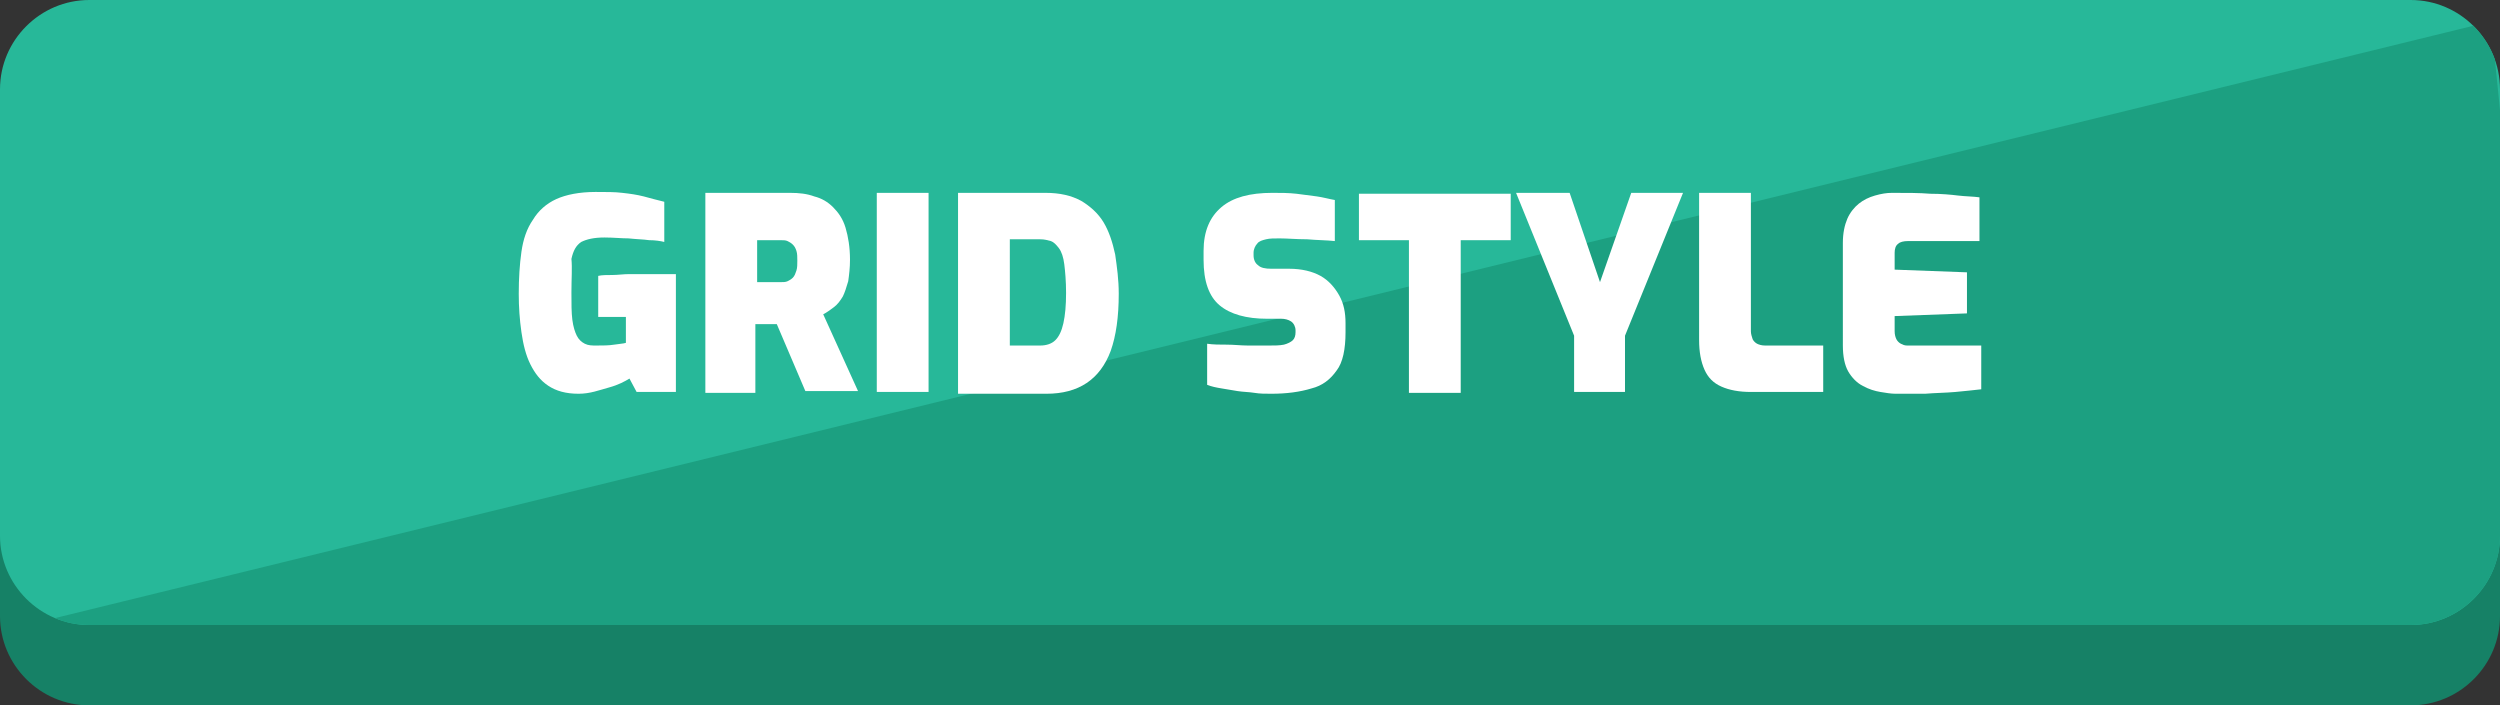
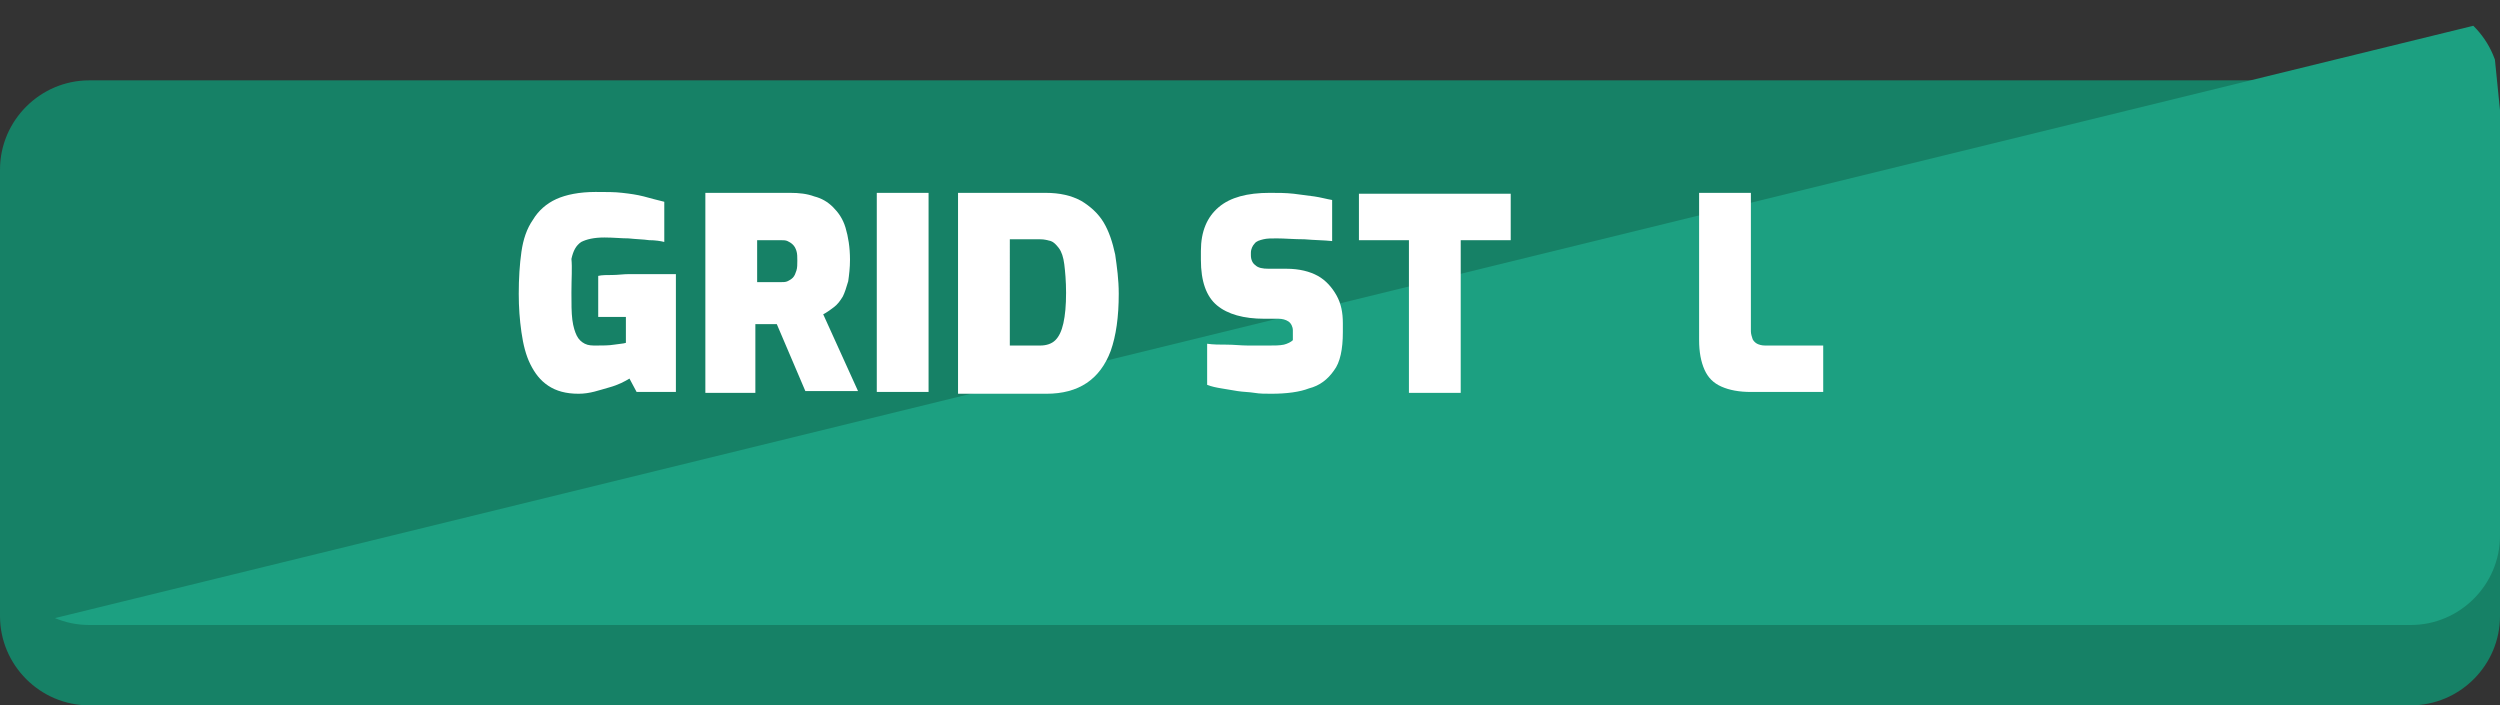
<svg xmlns="http://www.w3.org/2000/svg" xmlns:xlink="http://www.w3.org/1999/xlink" version="1.1" id="Layer_1" x="0px" y="0px" width="280px" height="79px" viewBox="0 0 280 79" style="enable-background:new 0 0 280 79;" xml:space="preserve">
  <rect x="0" y="0" width="280" height="79" fill="#333333" stroke="none" />
  <style type="text/css">
	.st0{fill:#168166;}
	.st1{fill:#27B899;}
	.st2{clip-path:url(#SVGID_2_);fill:#1CA081;}
	.st3{fill:#FFFFFF;}
</style>
  <g>
    <path class="st0" d="M280,69c0,5.5-4.5,10-10,10H10C4.5,79,0,74.5,0,69V19C0,13.5,4.5,9,10,9h260c5.5,0,10,4.5,10,10V69z" />
-     <path class="st1" d="M280,60c0,5.5-4.5,10-10,10H10C4.5,70,0,65.5,0,60V10C0,4.5,4.5,0,10,0h260c5.5,0,10,4.5,10,10V60z" />
    <g>
      <g>
        <g>
          <g>
            <g>
              <defs>
                <path id="SVGID_1_" d="M280,60c0,5.5-4.5,10-10,10H10C4.5,70,0,65.5,0,60V10C0,4.5,4.5,0,10,0h260c5.5,0,10,4.5,10,10V60z" />
              </defs>
              <clipPath id="SVGID_2_">
                <use xlink:href="#SVGID_1_" style="overflow:visible;" />
              </clipPath>
              <polygon class="st2" points="279,2.4 3,70 285.8,70       " />
            </g>
          </g>
        </g>
      </g>
    </g>
  </g>
  <g>
    <path class="st3" d="M64.8,44.1c-1.4,0-2.5-0.3-3.4-0.9s-1.5-1.4-2-2.4c-0.5-1-0.8-2.2-1-3.6c-0.2-1.4-0.3-2.8-0.3-4.3   c0-1.7,0.1-3.3,0.3-4.7c0.2-1.4,0.6-2.6,1.3-3.6c0.6-1,1.5-1.8,2.6-2.3s2.6-0.8,4.4-0.8c1.2,0,2.2,0,3,0.1c0.9,0.1,1.6,0.2,2.4,0.4   c0.7,0.2,1.5,0.4,2.3,0.6v4.5c-0.4-0.1-1-0.2-1.7-0.2c-0.7-0.1-1.4-0.1-2.3-0.2c-0.8,0-1.7-0.1-2.7-0.1c-1.2,0-2,0.2-2.6,0.5   c-0.6,0.4-0.9,1-1.1,1.9C64.1,30,64,31.2,64,32.8c0,1.2,0,2.2,0.1,3c0.1,0.8,0.3,1.4,0.5,1.8s0.5,0.7,0.9,0.9   c0.4,0.2,0.8,0.2,1.3,0.2c0.7,0,1.4,0,2-0.1c0.6-0.1,1-0.1,1.3-0.2v-2.9H67v-4.6c0.4-0.1,1-0.1,1.6-0.1c0.6,0,1.2-0.1,1.9-0.1   c0.6,0,1.2,0,1.8,0c0.7,0,1.4,0,1.9,0c0.5,0,1.1,0,1.5,0v13.2h-4.4l-0.8-1.5c-0.5,0.3-1.2,0.7-2.3,1S66.1,44.1,64.8,44.1z" />
    <path class="st3" d="M79,43.9V21.6h9.5c1,0,1.9,0.1,2.7,0.4c0.8,0.2,1.5,0.6,2.1,1.2c0.6,0.6,1.1,1.3,1.4,2.3   c0.3,1,0.5,2.2,0.5,3.6c0,0.9-0.1,1.7-0.2,2.4c-0.2,0.7-0.4,1.3-0.6,1.7c-0.3,0.5-0.6,0.9-1,1.2c-0.4,0.3-0.8,0.6-1.2,0.8l3.9,8.6   h-5.9L87,36.3c-0.2,0-0.4,0-0.6,0s-0.4,0-0.6,0c-0.2,0-0.4,0-0.6,0c-0.2,0-0.4,0-0.6,0v7.7H79z M84.8,31.6h2.6c0.3,0,0.6,0,0.8-0.1   c0.2-0.1,0.4-0.2,0.6-0.4c0.2-0.2,0.3-0.5,0.4-0.8c0.1-0.3,0.1-0.7,0.1-1.1c0-0.4,0-0.8-0.1-1.1c-0.1-0.3-0.2-0.5-0.4-0.7   c-0.2-0.2-0.4-0.3-0.6-0.4c-0.2-0.1-0.5-0.1-0.8-0.1h-2.6V31.6z" />
    <path class="st3" d="M98.2,43.9V21.6h5.8v22.3H98.2z" />
    <path class="st3" d="M107.3,43.9V21.6h9.8c1.6,0,2.9,0.3,4,0.9c1,0.6,1.9,1.4,2.5,2.4c0.6,1,1,2.2,1.3,3.6c0.2,1.4,0.4,2.8,0.4,4.4   c0,2.6-0.3,4.7-0.9,6.4c-0.6,1.6-1.5,2.8-2.7,3.6c-1.2,0.8-2.7,1.2-4.5,1.2H107.3z M113.1,38.7h3.4c0.7,0,1.3-0.2,1.7-0.6   c0.4-0.4,0.7-1,0.9-1.9s0.3-2,0.3-3.4c0-1.3-0.1-2.4-0.2-3.2c-0.1-0.8-0.3-1.4-0.6-1.8c-0.3-0.4-0.6-0.7-0.9-0.8   c-0.4-0.1-0.7-0.2-1.2-0.2h-3.4V38.7z" />
-     <path class="st3" d="M142.4,44.1c-0.7,0-1.3,0-1.9-0.1s-1.3-0.1-1.9-0.2c-0.6-0.1-1.2-0.2-1.8-0.3c-0.6-0.1-1.1-0.2-1.6-0.4v-4.6   c0.7,0.1,1.4,0.1,2.2,0.1c0.8,0,1.6,0.1,2.4,0.1c0.8,0,1.6,0,2.3,0c0.7,0,1.2,0,1.7-0.1c0.4-0.1,0.8-0.3,1-0.5   c0.2-0.2,0.3-0.5,0.3-0.9V37c0-0.4-0.2-0.8-0.5-1c-0.3-0.2-0.7-0.3-1.1-0.3h-1.6c-2.3,0-4.1-0.5-5.3-1.5c-1.2-1-1.8-2.7-1.8-5.1v-1   c0-2.2,0.7-3.8,2-4.9c1.3-1.1,3.2-1.6,5.7-1.6c0.9,0,1.8,0,2.7,0.1c0.8,0.1,1.6,0.2,2.3,0.3c0.7,0.1,1.4,0.3,2,0.4V27   c-0.9-0.1-2-0.1-3.1-0.2c-1.2,0-2.2-0.1-3.1-0.1c-0.6,0-1.1,0-1.5,0.1c-0.4,0.1-0.8,0.2-1,0.5c-0.2,0.2-0.4,0.6-0.4,1v0.3   c0,0.5,0.2,0.9,0.5,1.1c0.3,0.3,0.8,0.4,1.5,0.4h2c1.4,0,2.6,0.3,3.5,0.8s1.6,1.3,2.1,2.2c0.5,0.9,0.7,1.9,0.7,3.1v1   c0,1.9-0.3,3.4-1,4.3c-0.7,1-1.6,1.7-2.8,2C145.6,43.9,144.1,44.1,142.4,44.1z" />
+     <path class="st3" d="M142.4,44.1c-0.7,0-1.3,0-1.9-0.1s-1.3-0.1-1.9-0.2c-0.6-0.1-1.2-0.2-1.8-0.3c-0.6-0.1-1.1-0.2-1.6-0.4v-4.6   c0.7,0.1,1.4,0.1,2.2,0.1c0.8,0,1.6,0.1,2.4,0.1c0.8,0,1.6,0,2.3,0c0.7,0,1.2,0,1.7-0.1c0.4-0.1,0.8-0.3,1-0.5   V37c0-0.4-0.2-0.8-0.5-1c-0.3-0.2-0.7-0.3-1.1-0.3h-1.6c-2.3,0-4.1-0.5-5.3-1.5c-1.2-1-1.8-2.7-1.8-5.1v-1   c0-2.2,0.7-3.8,2-4.9c1.3-1.1,3.2-1.6,5.7-1.6c0.9,0,1.8,0,2.7,0.1c0.8,0.1,1.6,0.2,2.3,0.3c0.7,0.1,1.4,0.3,2,0.4V27   c-0.9-0.1-2-0.1-3.1-0.2c-1.2,0-2.2-0.1-3.1-0.1c-0.6,0-1.1,0-1.5,0.1c-0.4,0.1-0.8,0.2-1,0.5c-0.2,0.2-0.4,0.6-0.4,1v0.3   c0,0.5,0.2,0.9,0.5,1.1c0.3,0.3,0.8,0.4,1.5,0.4h2c1.4,0,2.6,0.3,3.5,0.8s1.6,1.3,2.1,2.2c0.5,0.9,0.7,1.9,0.7,3.1v1   c0,1.9-0.3,3.4-1,4.3c-0.7,1-1.6,1.7-2.8,2C145.6,43.9,144.1,44.1,142.4,44.1z" />
    <path class="st3" d="M157.8,43.9V26.9h-5.6v-5.2h17v5.2h-5.6v17.1H157.8z" />
-     <path class="st3" d="M176.3,43.9v-6.3l-6.5-16h6l3.4,10l3.5-10h5.8l-6.5,16v6.3H176.3z" />
    <path class="st3" d="M196.1,43.9c-1.3,0-2.4-0.2-3.3-0.6s-1.5-1-1.9-1.9c-0.4-0.9-0.6-2-0.6-3.3V21.6h5.8v15.5   c0,0.3,0.1,0.6,0.2,0.9c0.1,0.2,0.3,0.4,0.5,0.5c0.2,0.1,0.5,0.2,0.9,0.2h6.5v5.2H196.1z" />
-     <path class="st3" d="M212.3,44.1c-0.5,0-1.1-0.1-1.7-0.2s-1.3-0.3-2-0.7c-0.6-0.3-1.2-0.9-1.6-1.6c-0.4-0.7-0.6-1.7-0.6-2.9V27.2   c0-1.1,0.2-2,0.5-2.7c0.3-0.7,0.8-1.3,1.3-1.7c0.5-0.4,1.1-0.7,1.8-0.9c0.7-0.2,1.3-0.3,1.9-0.3c1.7,0,3.1,0,4.3,0.1   c1.2,0,2.3,0.1,3.1,0.2s1.7,0.1,2.4,0.2V27h-8c-0.5,0-0.9,0.1-1.1,0.3c-0.3,0.2-0.4,0.6-0.4,1v1.9l8.1,0.3v4.6l-8.1,0.3v1.7   c0,0.4,0.1,0.7,0.2,0.9c0.1,0.2,0.3,0.4,0.5,0.5c0.2,0.1,0.4,0.2,0.7,0.2h8.3v4.9c-0.9,0.1-1.8,0.2-2.9,0.3   c-1.1,0.1-2.2,0.1-3.4,0.2C214.4,44.1,213.3,44.1,212.3,44.1z" />
  </g>
</svg>